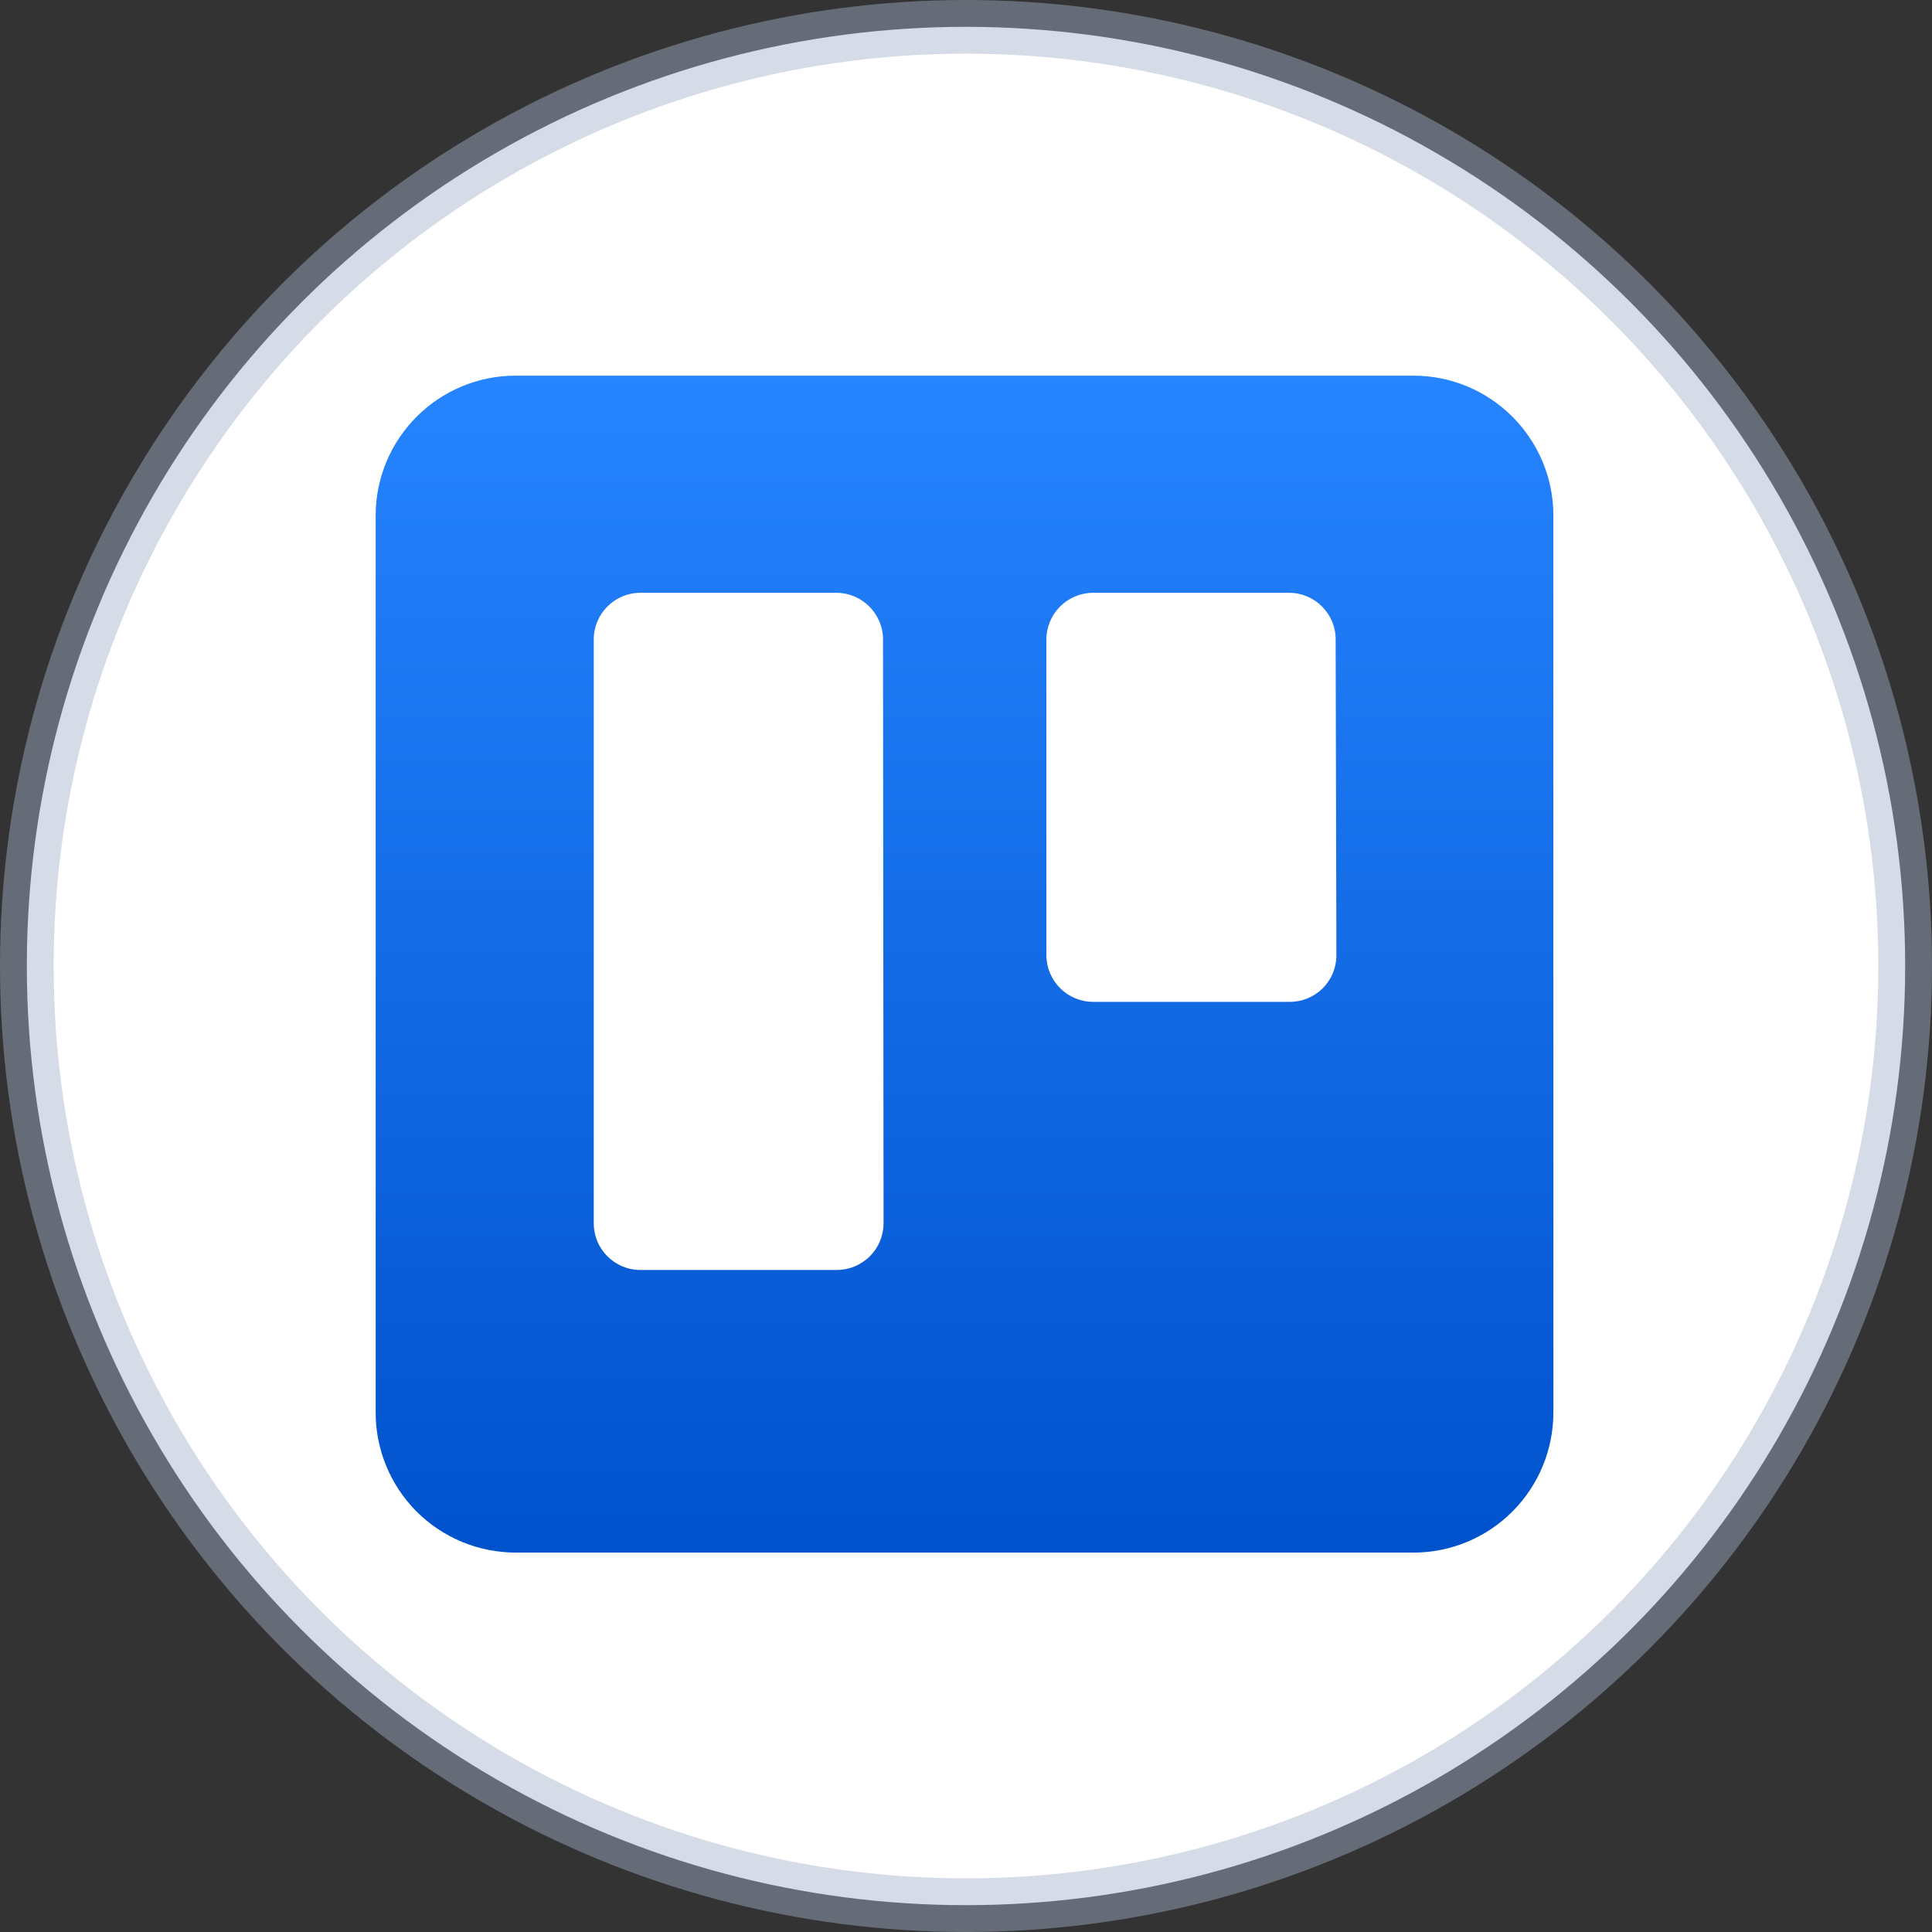
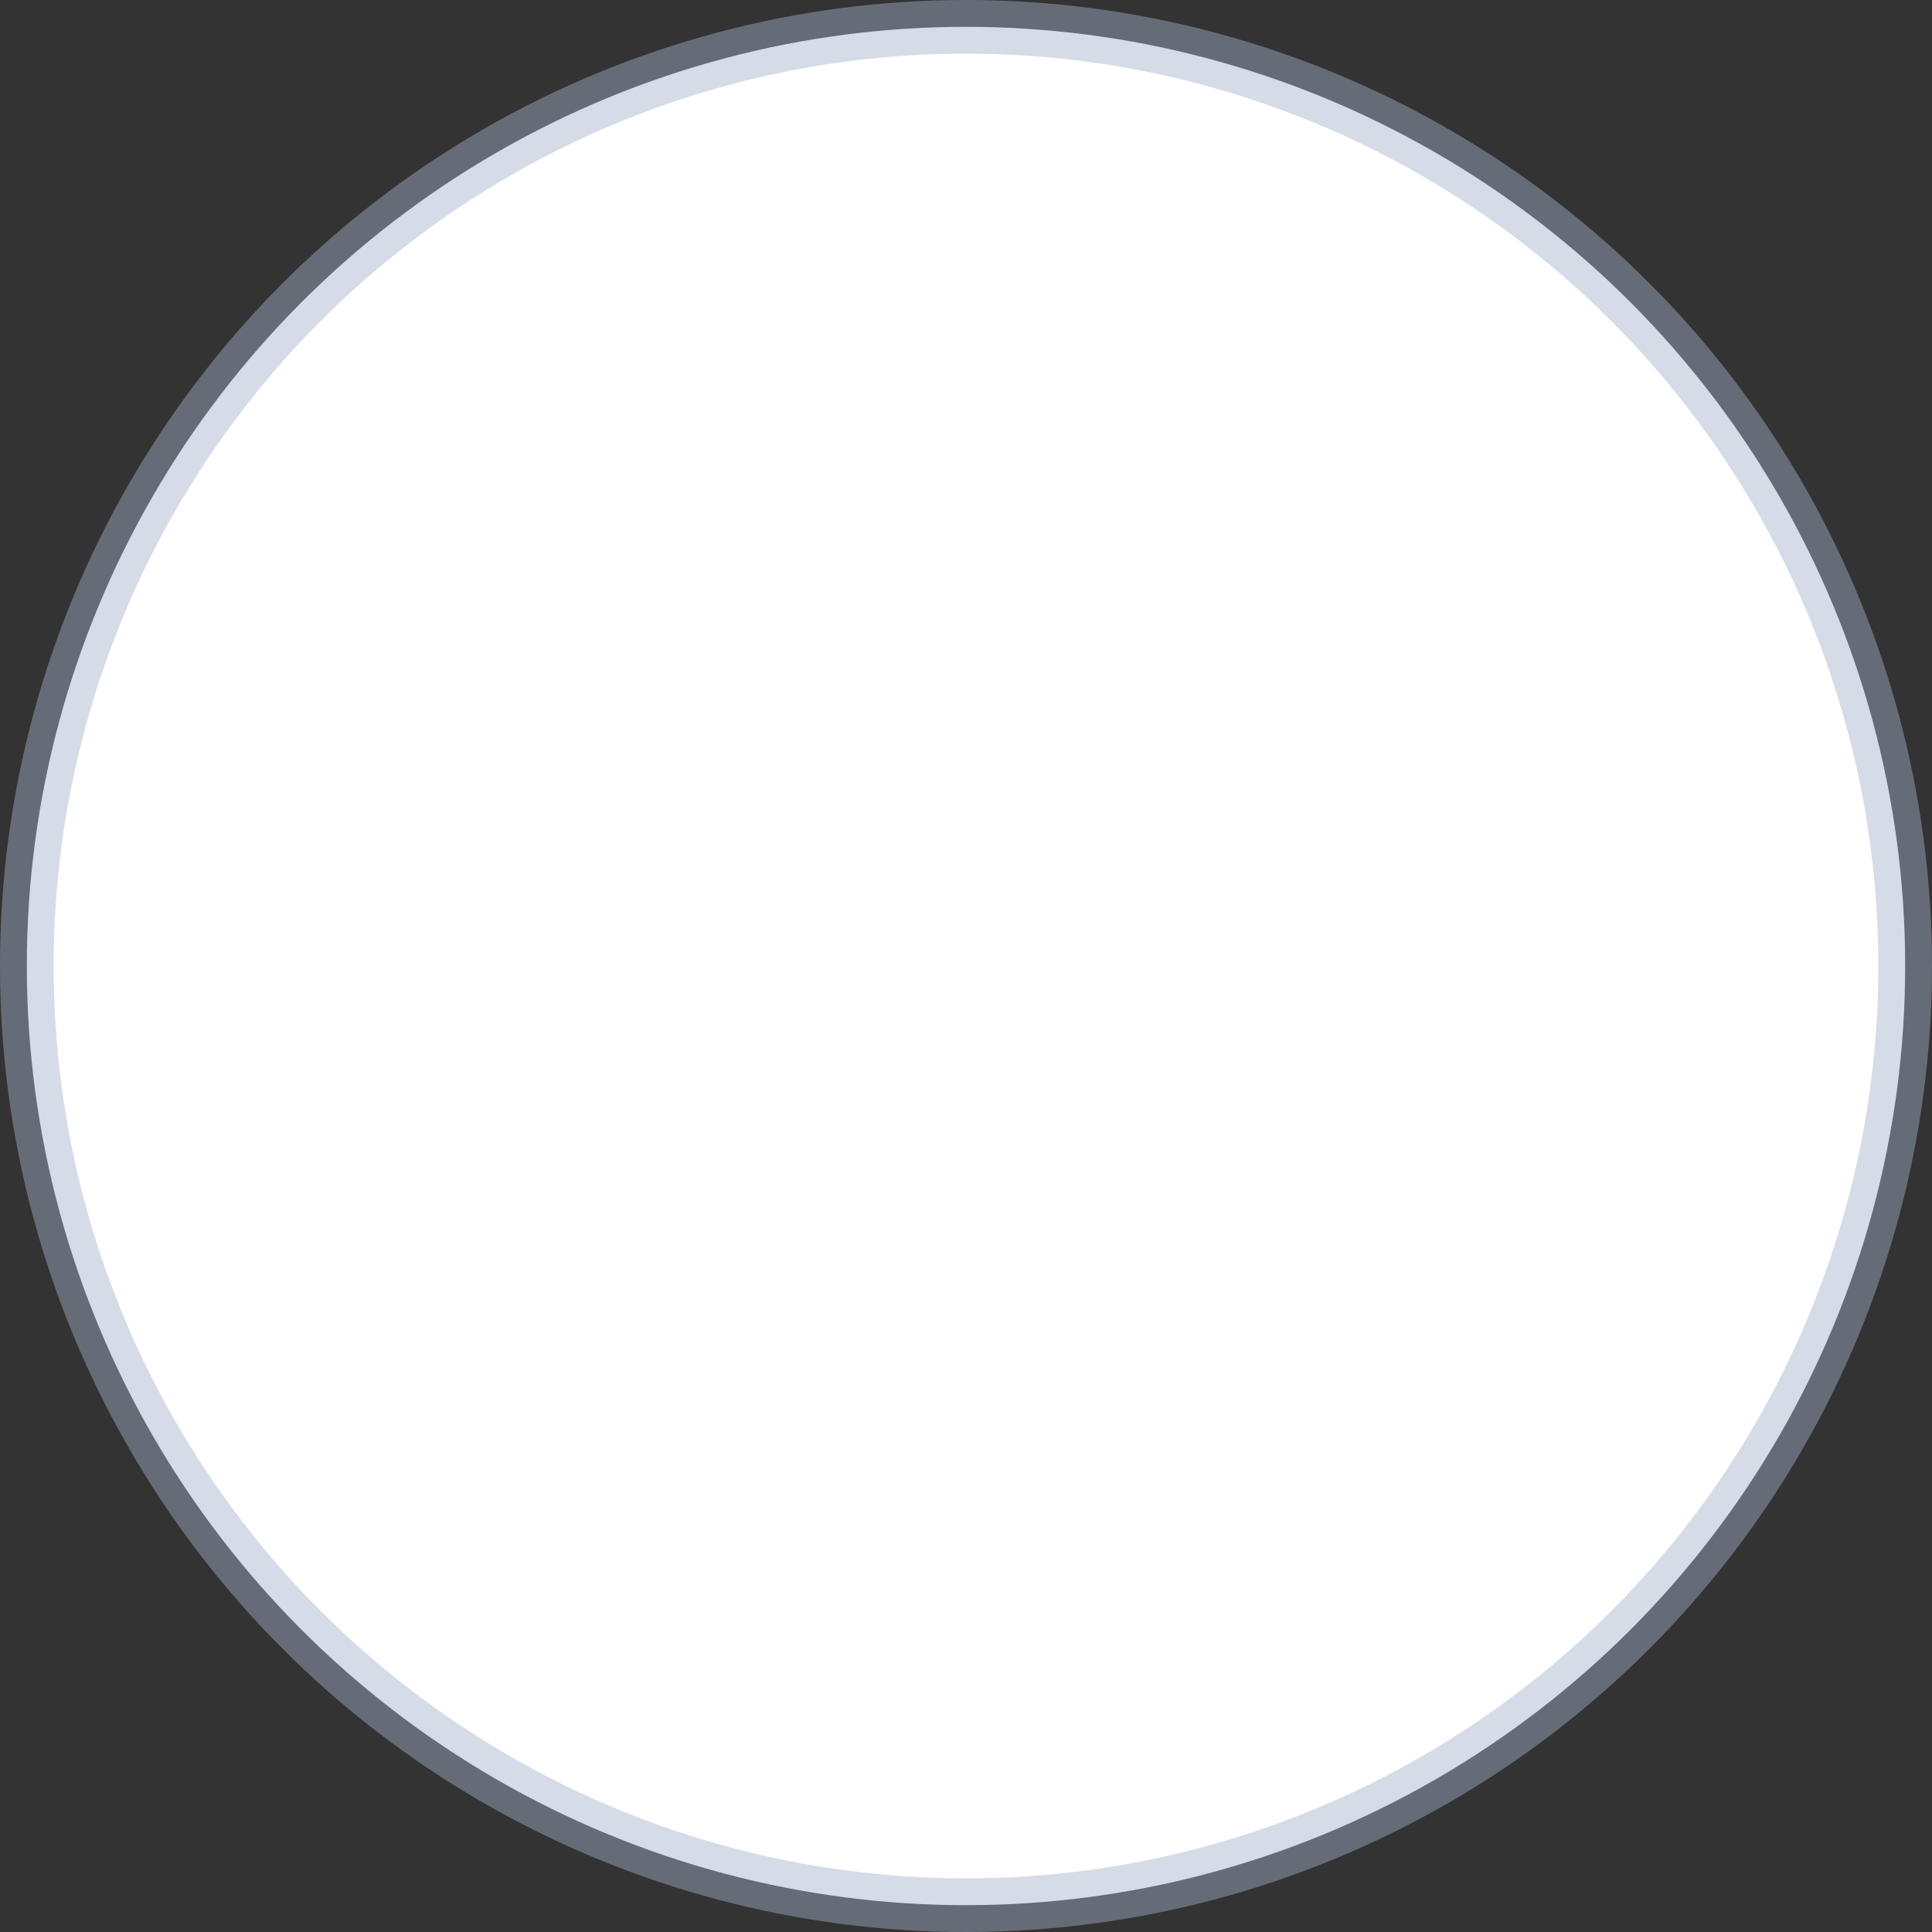
<svg xmlns="http://www.w3.org/2000/svg" width="36px" height="36px" viewBox="0 0 36 36" version="1.1">
  <rect x="0" y="0" width="36" height="36" fill="#333333" stroke="none" />
  <title>Brands/Trello</title>
  <defs>
    <linearGradient x1="50.048%" y1="100%" x2="50.048%" y2="0%" id="linearGradient-1">
      <stop stop-color="#0052CC" offset="0%" />
      <stop stop-color="#2684FF" offset="100%" />
    </linearGradient>
  </defs>
  <g id="Brands/Trello" stroke="none" stroke-width="1" fill="none" fill-rule="evenodd">
    <circle id="Oval" stroke-opacity="0.45" stroke="#A4B2CA" fill="#FFFFFF" cx="18" cy="18" r="17.5" />
    <g id="Group" transform="translate(7, 7)" fill="url(#linearGradient-1)" fill-rule="nonzero">
-       <path d="M19.34,0 L2.609,0 C1.169,0 0.002,1.166 2.07142116e-05,2.605 L2.07142116e-05,19.311 C-0.003,20.005 0.271,20.671 0.76,21.163 C1.25,21.654 1.915,21.93 2.609,21.93 L19.34,21.93 C20.033,21.93 20.697,21.653 21.186,21.161 C21.674,20.67 21.947,20.004 21.945,19.311 L21.945,2.605 C21.943,1.167 20.777,0.002 19.34,0 Z M9.464,15.796 C9.463,16.028 9.37,16.249 9.205,16.412 C9.04,16.575 8.817,16.666 8.585,16.664 L4.929,16.664 C4.451,16.662 4.064,16.274 4.064,15.796 L4.064,4.915 C4.064,4.437 4.451,4.048 4.929,4.046 L8.585,4.046 C9.064,4.048 9.452,4.436 9.454,4.915 L9.464,15.796 Z M17.902,10.8 C17.902,11.032 17.809,11.255 17.644,11.418 C17.478,11.581 17.255,11.671 17.023,11.668 L13.366,11.668 C12.888,11.666 12.5,11.279 12.498,10.8 L12.498,4.915 C12.5,4.436 12.888,4.048 13.366,4.046 L17.023,4.046 C17.501,4.048 17.888,4.437 17.888,4.915 L17.902,10.8 Z" id="Shape" />
-     </g>
+       </g>
  </g>
</svg>